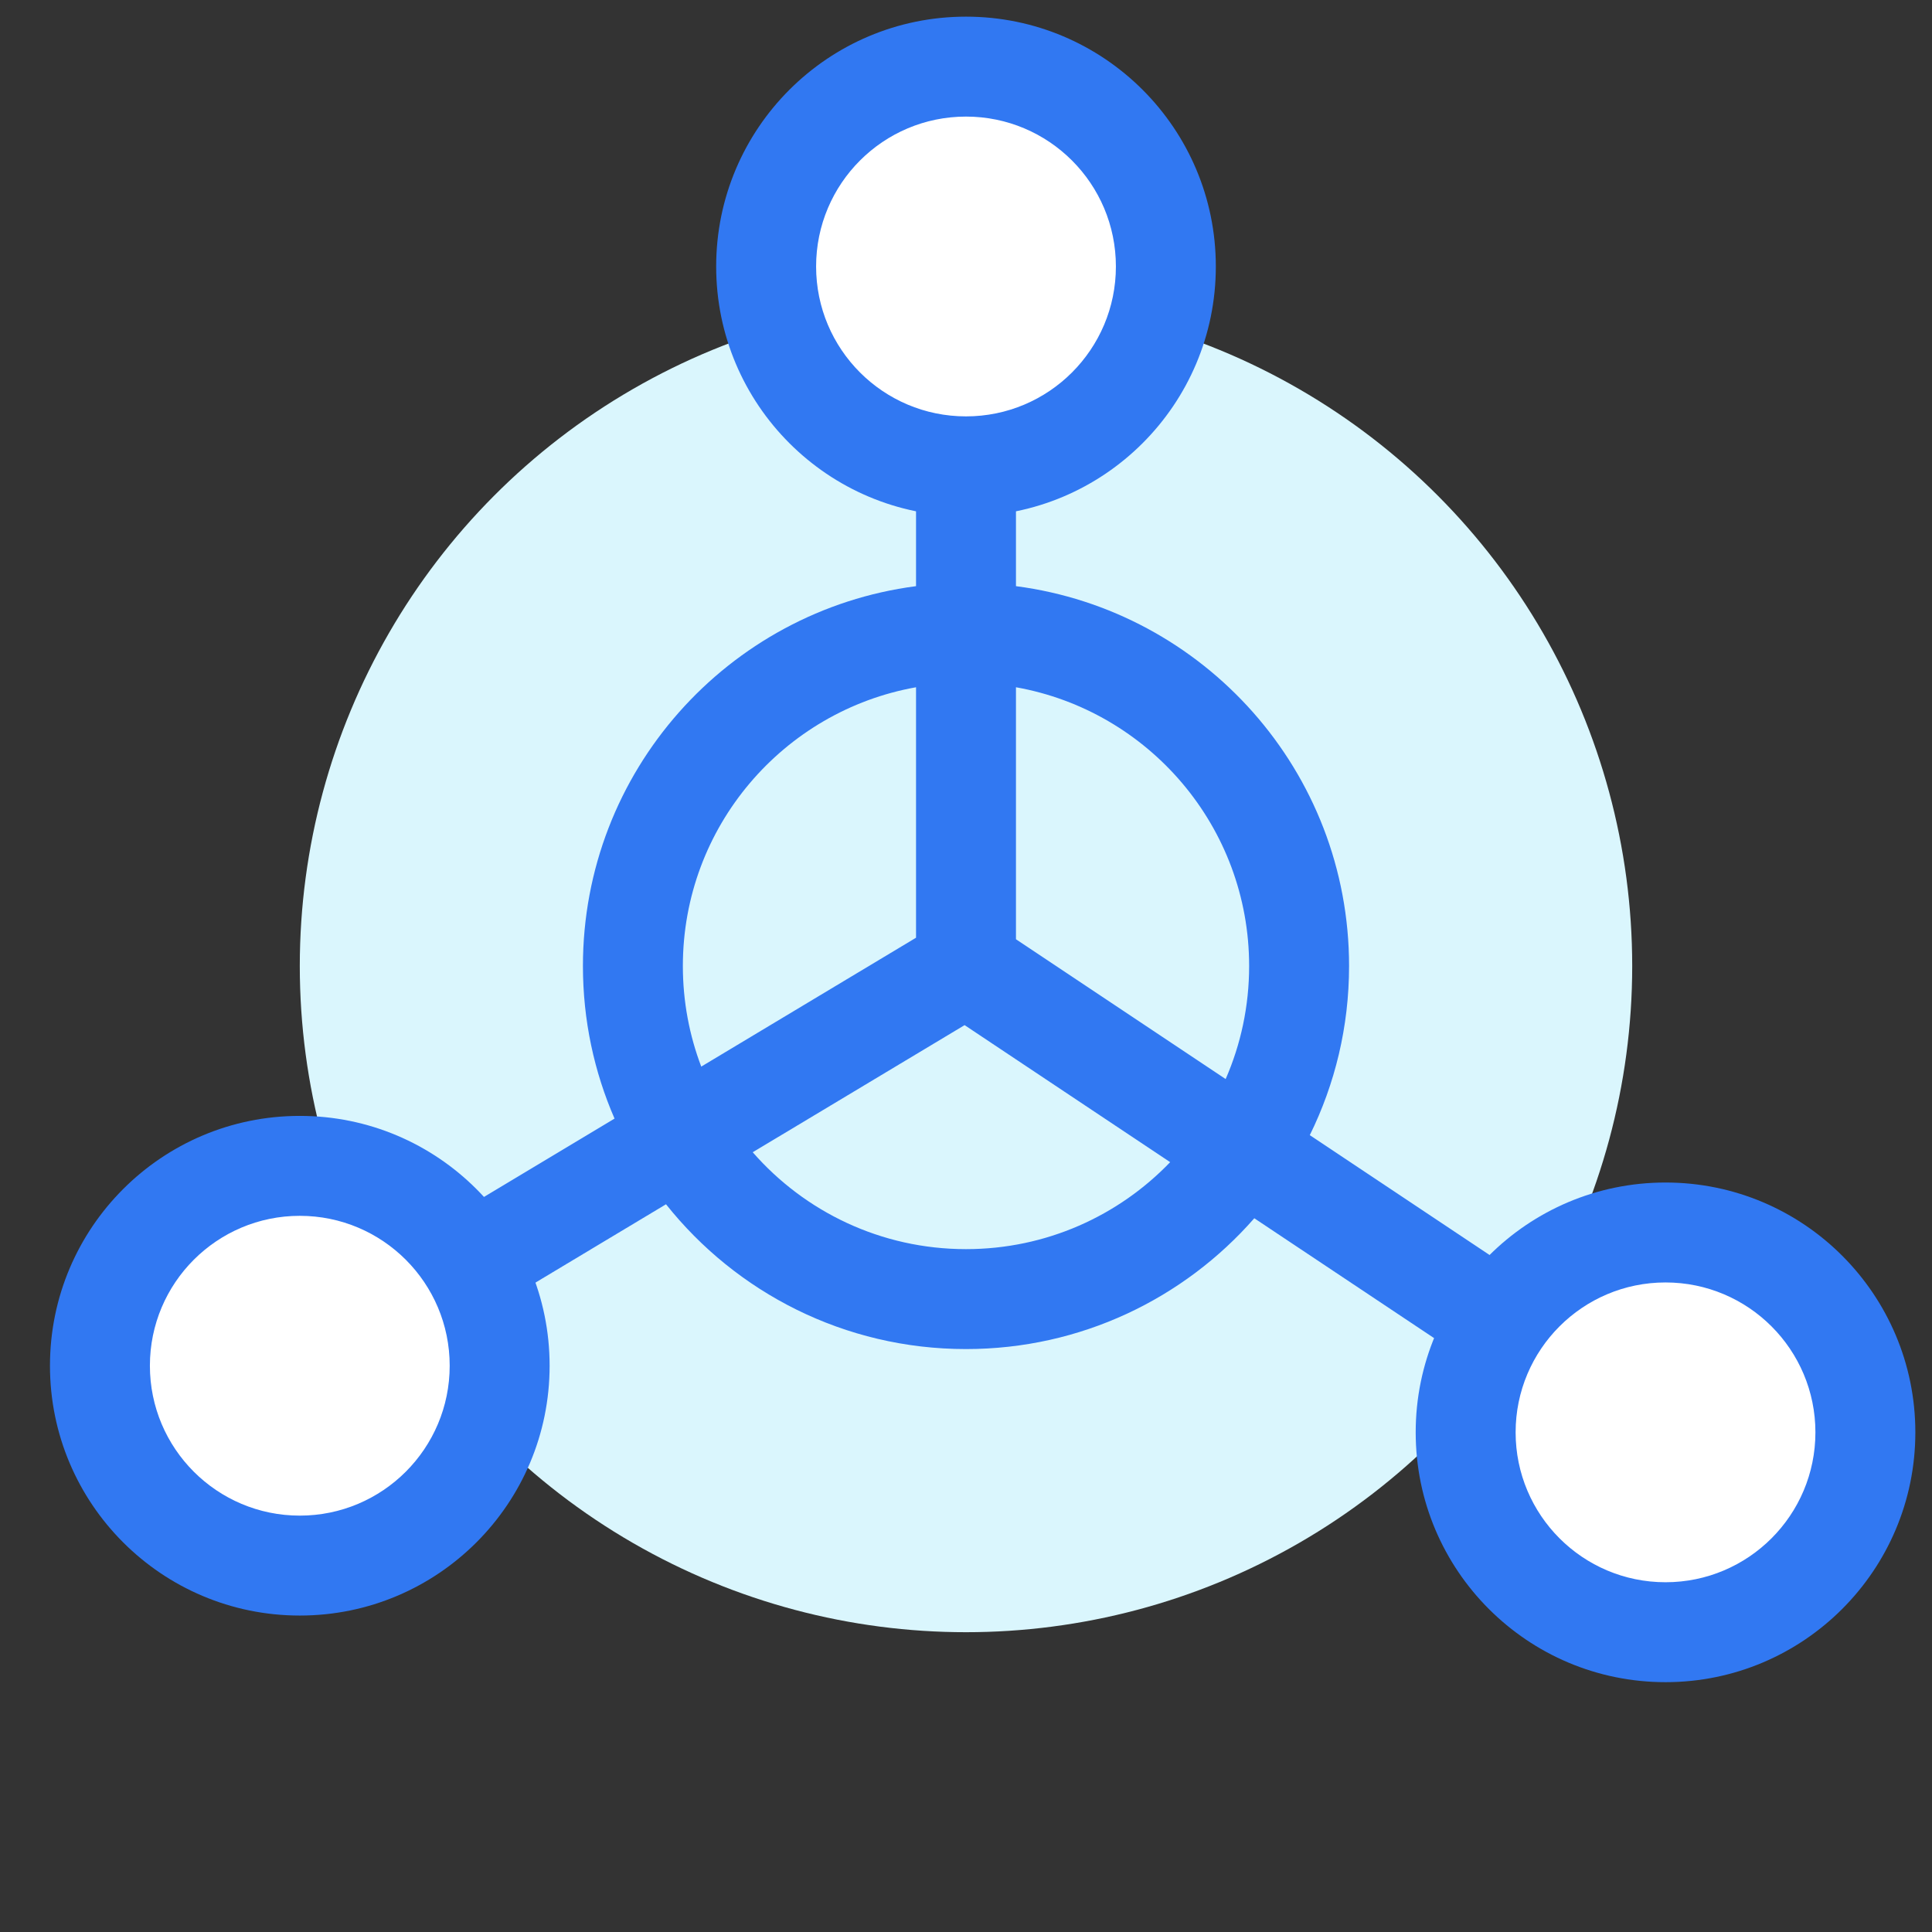
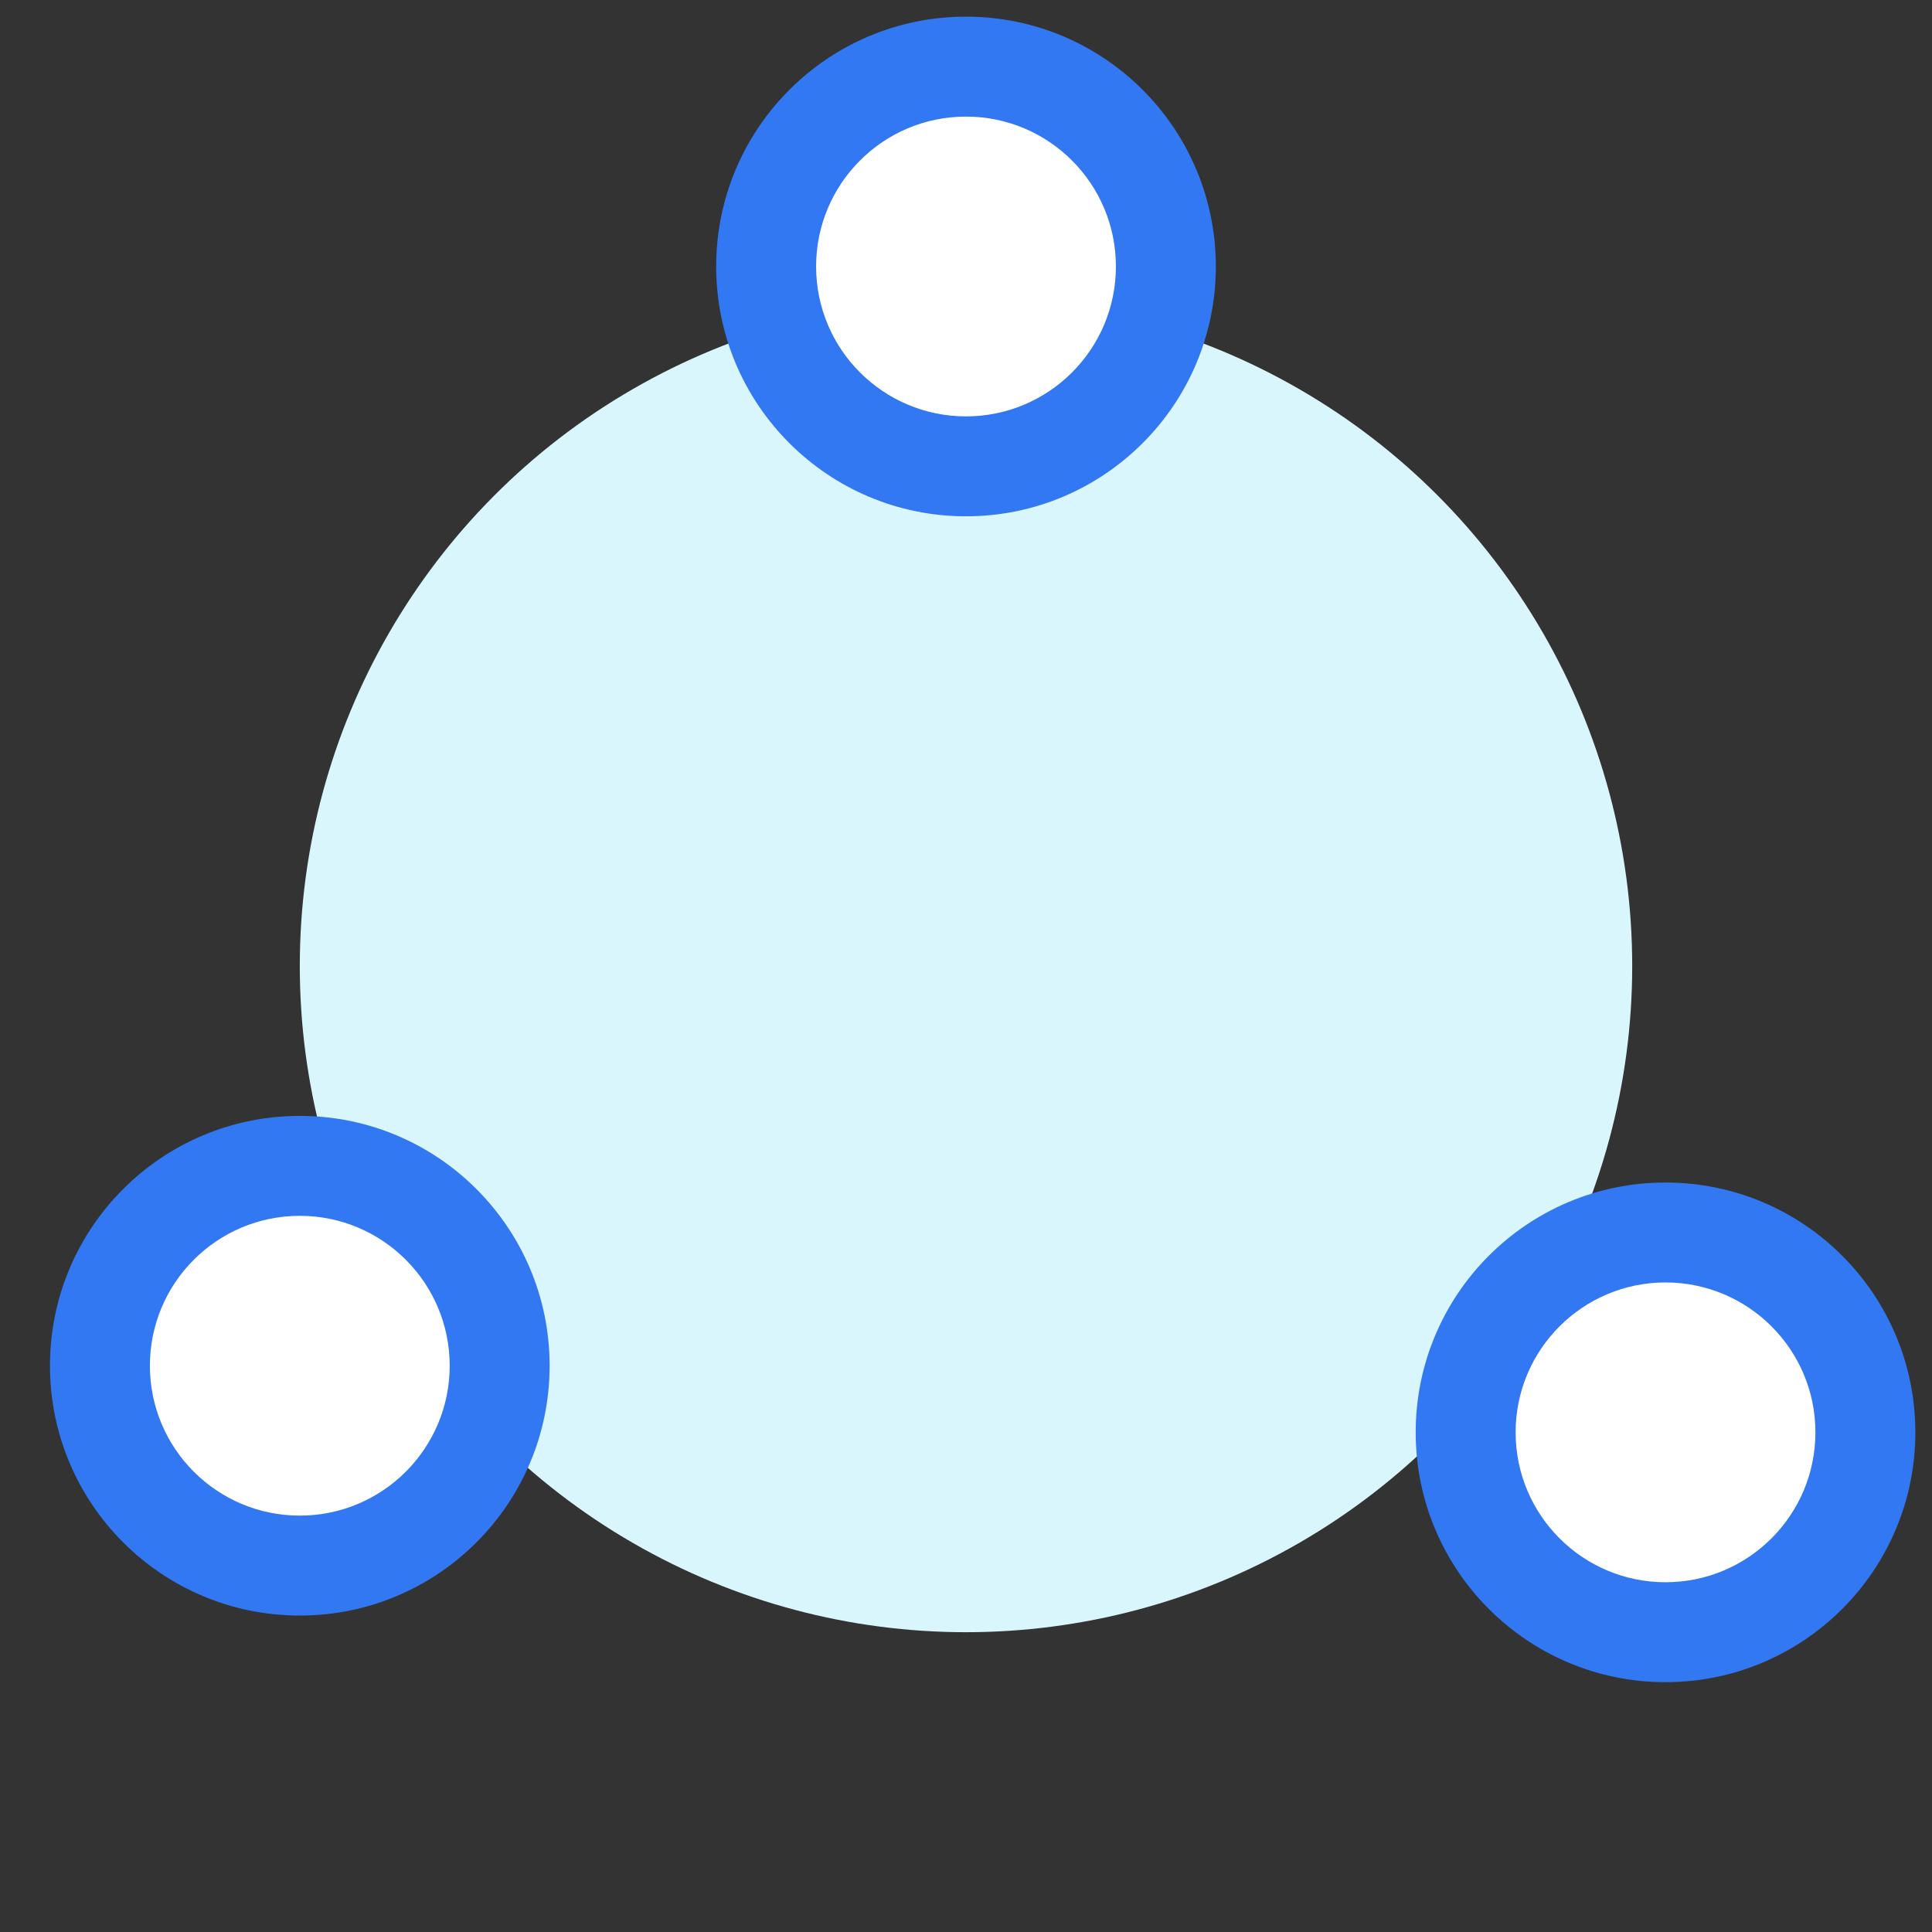
<svg xmlns="http://www.w3.org/2000/svg" width="58px" height="58px" viewBox="0 0 58 58" version="1.1">
  <rect x="0" y="0" width="58" height="58" fill="#333333" stroke="none" />
  <title>product_2</title>
  <desc>Created with Sketch.</desc>
  <g id="图标" stroke="none" stroke-width="1" fill="none" fill-rule="evenodd">
    <g id="产品" transform="translate(-112, -74)">
      <g id="Group-37" transform="translate(112, 74)">
        <g id="Group-29-Copy">
          <rect id="Rectangle-Copy-60" stroke="#979797" fill="#D8D8D8" opacity="0" x="0.5" y="0.5" width="57" height="57" />
          <circle id="Oval-Copy-14" fill="#DAF6FD" cx="29" cy="29" r="20" />
-           <path d="M30.5,20.632 L30.5,28.197 L36.795,32.394 C37.249,31.354 37.5,30.207 37.5,29 C37.5,24.817 34.479,21.34 30.5,20.632 Z M30.5,17.597 C36.143,18.332 40.5,23.157 40.5,29 C40.5,30.823 40.076,32.547 39.321,34.078 L50.832,41.752 L49.168,44.248 L37.655,36.573 C35.547,38.98 32.451,40.5 29,40.5 C25.352,40.5 22.101,38.802 19.994,36.153 L9.772,42.286 L8.228,39.714 L18.449,33.581 C17.838,32.178 17.5,30.628 17.5,29 C17.5,23.157 21.857,18.332 27.5,17.597 L27.5,9 L30.5,9 L30.5,17.597 Z M27.5,20.632 C23.521,21.34 20.5,24.817 20.5,29 C20.5,30.063 20.695,31.081 21.052,32.02 L27.5,28.151 L27.5,20.632 Z M22.597,34.591 C24.155,36.374 26.446,37.5 29,37.5 C31.408,37.5 33.583,36.498 35.129,34.889 L28.958,30.775 L22.597,34.591 Z" id="Combined-Shape" fill="#3178F2" fill-rule="nonzero" />
          <circle id="Oval-Copy-12" fill="#FFFFFF" cx="9" cy="41" r="6" />
          <circle id="Oval-Copy-13" fill="#FFFFFF" cx="29" cy="8" r="6" />
          <circle id="Oval-Copy-27" fill="#FFFFFF" cx="50" cy="43" r="6" />
          <path d="M9,48.5 C4.858,48.5 1.5,45.142 1.5,41 C1.5,36.858 4.858,33.5 9,33.5 C13.142,33.5 16.5,36.858 16.5,41 C16.5,45.142 13.142,48.5 9,48.5 Z M9,45.5 C11.485,45.5 13.5,43.485 13.5,41 C13.5,38.515 11.485,36.5 9,36.5 C6.515,36.5 4.5,38.515 4.5,41 C4.5,43.485 6.515,45.5 9,45.5 Z" id="Oval-Copy-38" fill="#3178F2" fill-rule="nonzero" />
          <path d="M29,15.5 C24.858,15.5 21.5,12.142 21.5,8 C21.5,3.858 24.858,0.5 29,0.5 C33.142,0.5 36.5,3.858 36.5,8 C36.5,12.142 33.142,15.5 29,15.5 Z M29,12.5 C31.485,12.5 33.5,10.485 33.5,8 C33.5,5.515 31.485,3.5 29,3.5 C26.515,3.5 24.5,5.515 24.5,8 C24.5,10.485 26.515,12.5 29,12.5 Z" id="Oval-Copy-37" fill="#3178F2" fill-rule="nonzero" />
          <path d="M50,50.5 C45.858,50.5 42.5,47.142 42.5,43 C42.5,38.858 45.858,35.5 50,35.5 C54.142,35.5 57.5,38.858 57.5,43 C57.5,47.142 54.142,50.5 50,50.5 Z M50,47.5 C52.485,47.5 54.5,45.485 54.5,43 C54.5,40.515 52.485,38.5 50,38.5 C47.515,38.5 45.5,40.515 45.5,43 C45.5,45.485 47.515,47.5 50,47.5 Z" id="Oval-Copy-36" fill="#3178F2" fill-rule="nonzero" />
        </g>
      </g>
    </g>
  </g>
</svg>